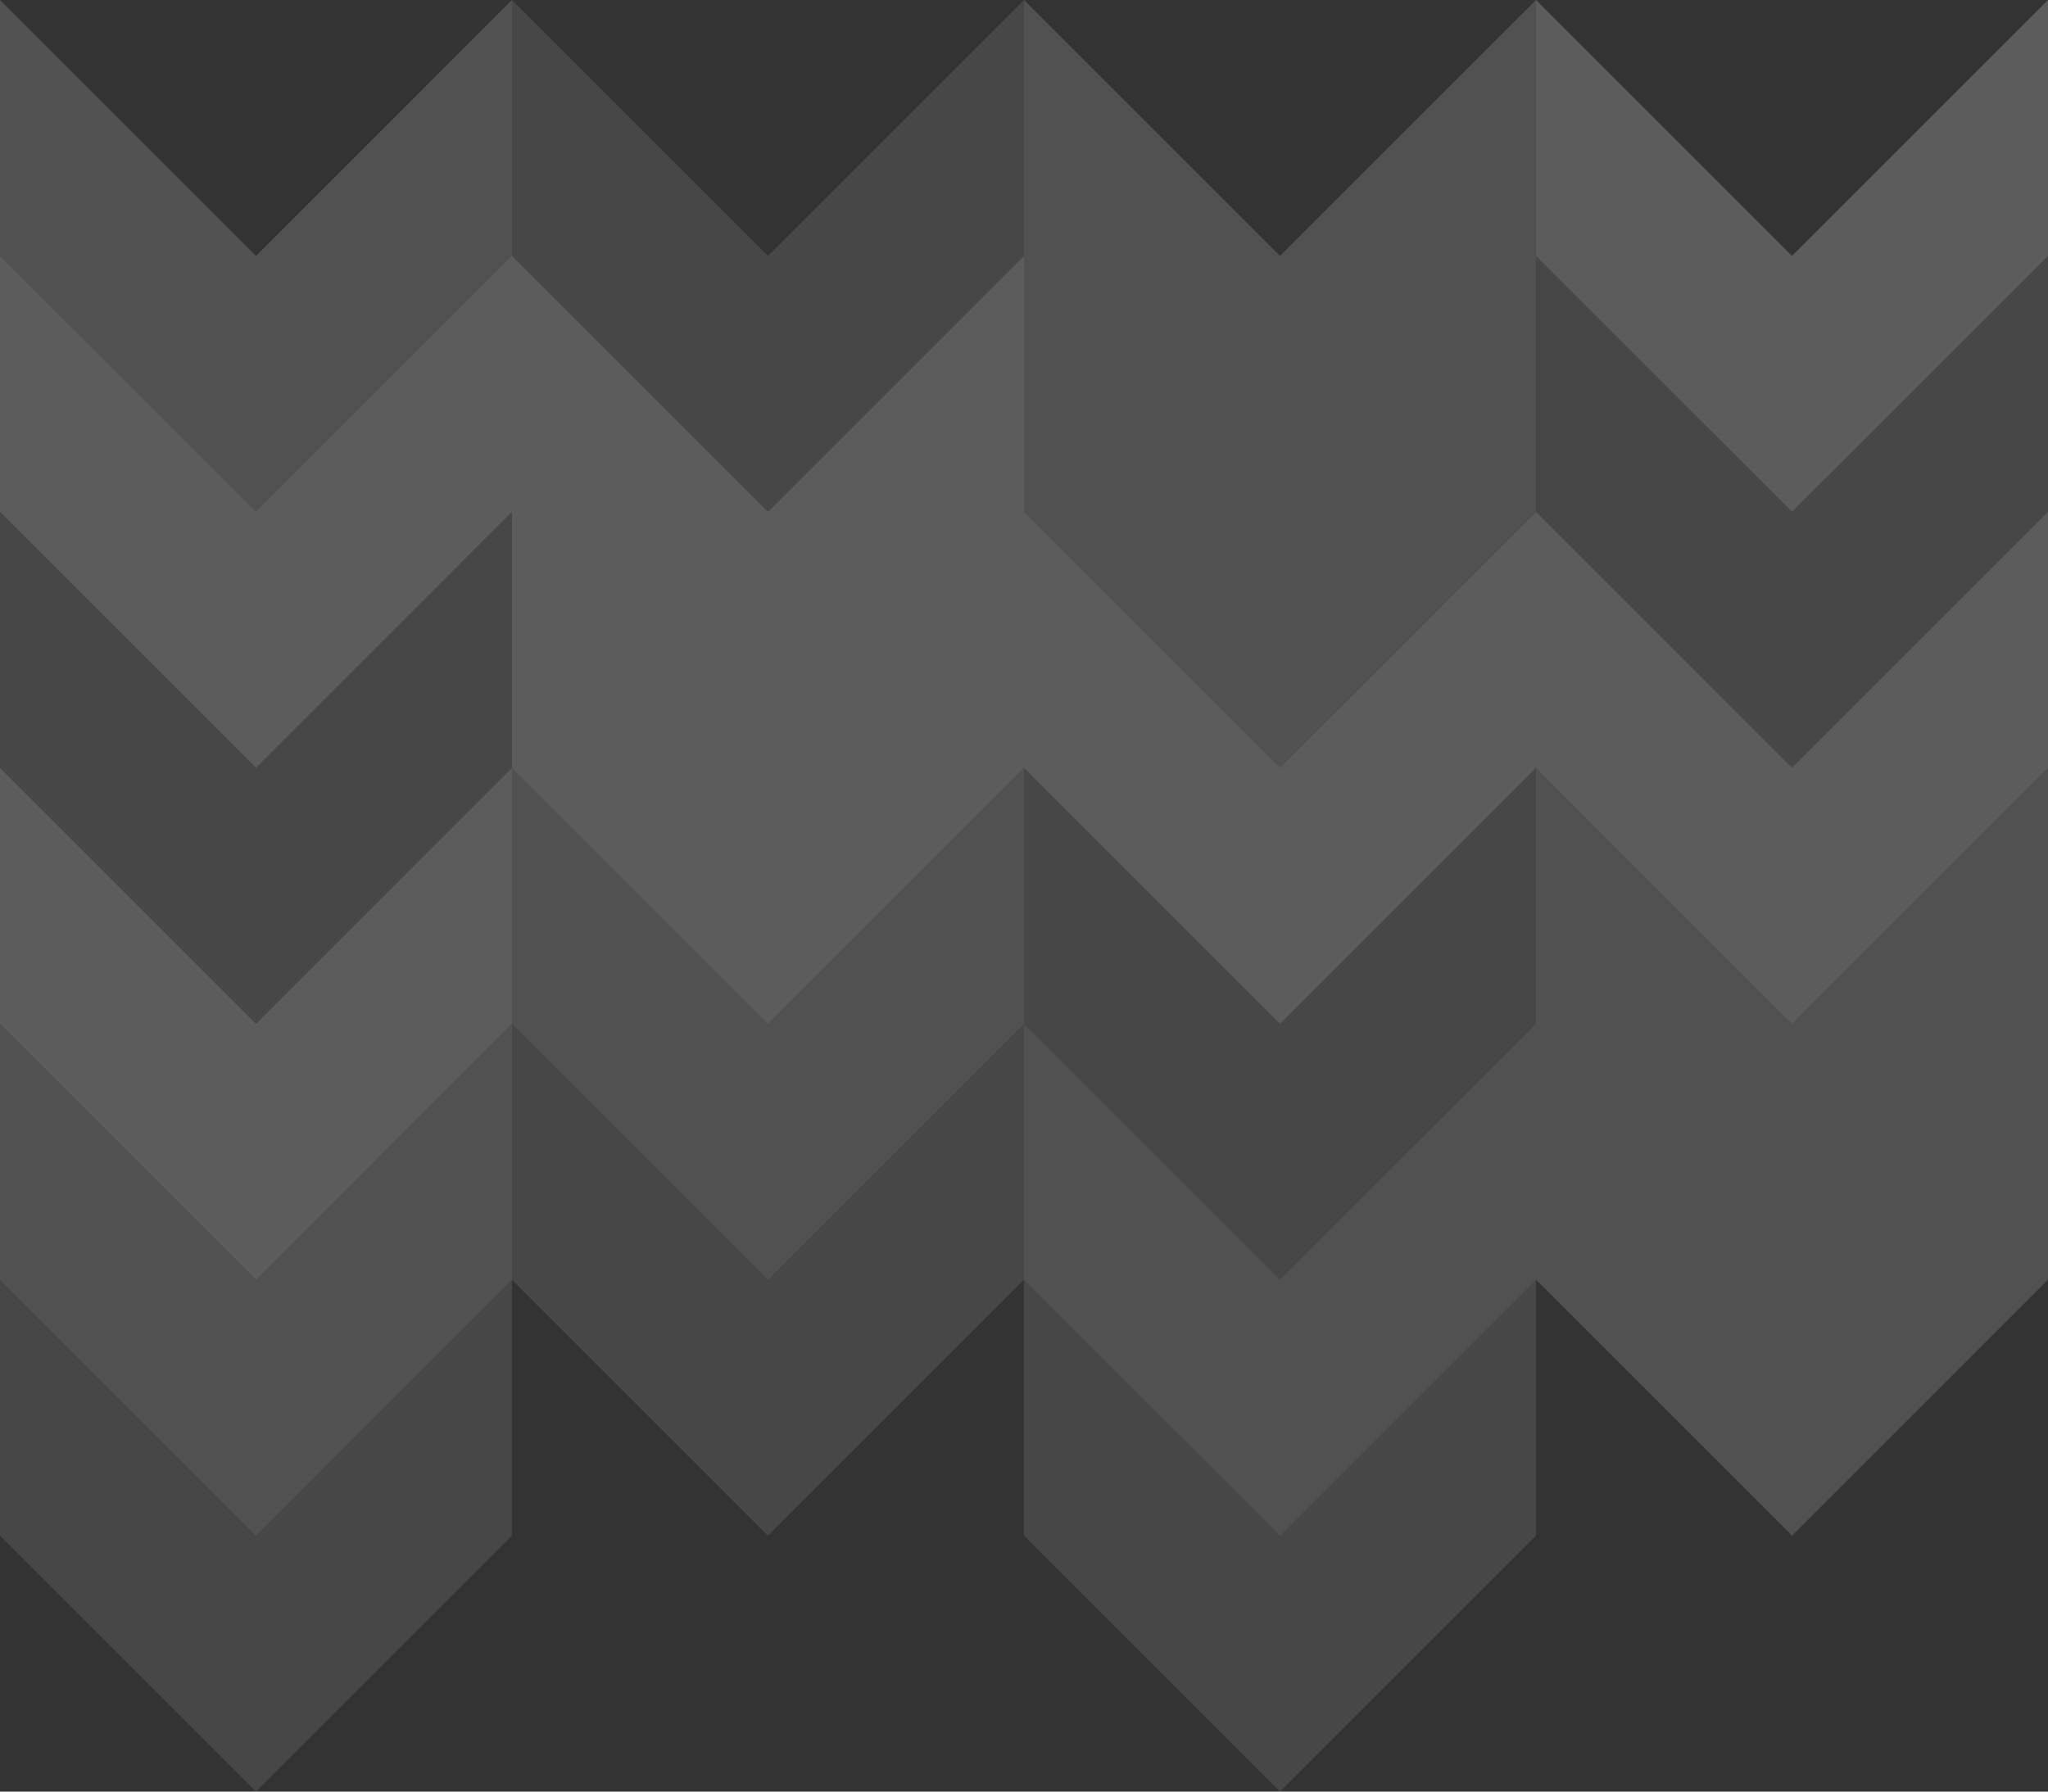
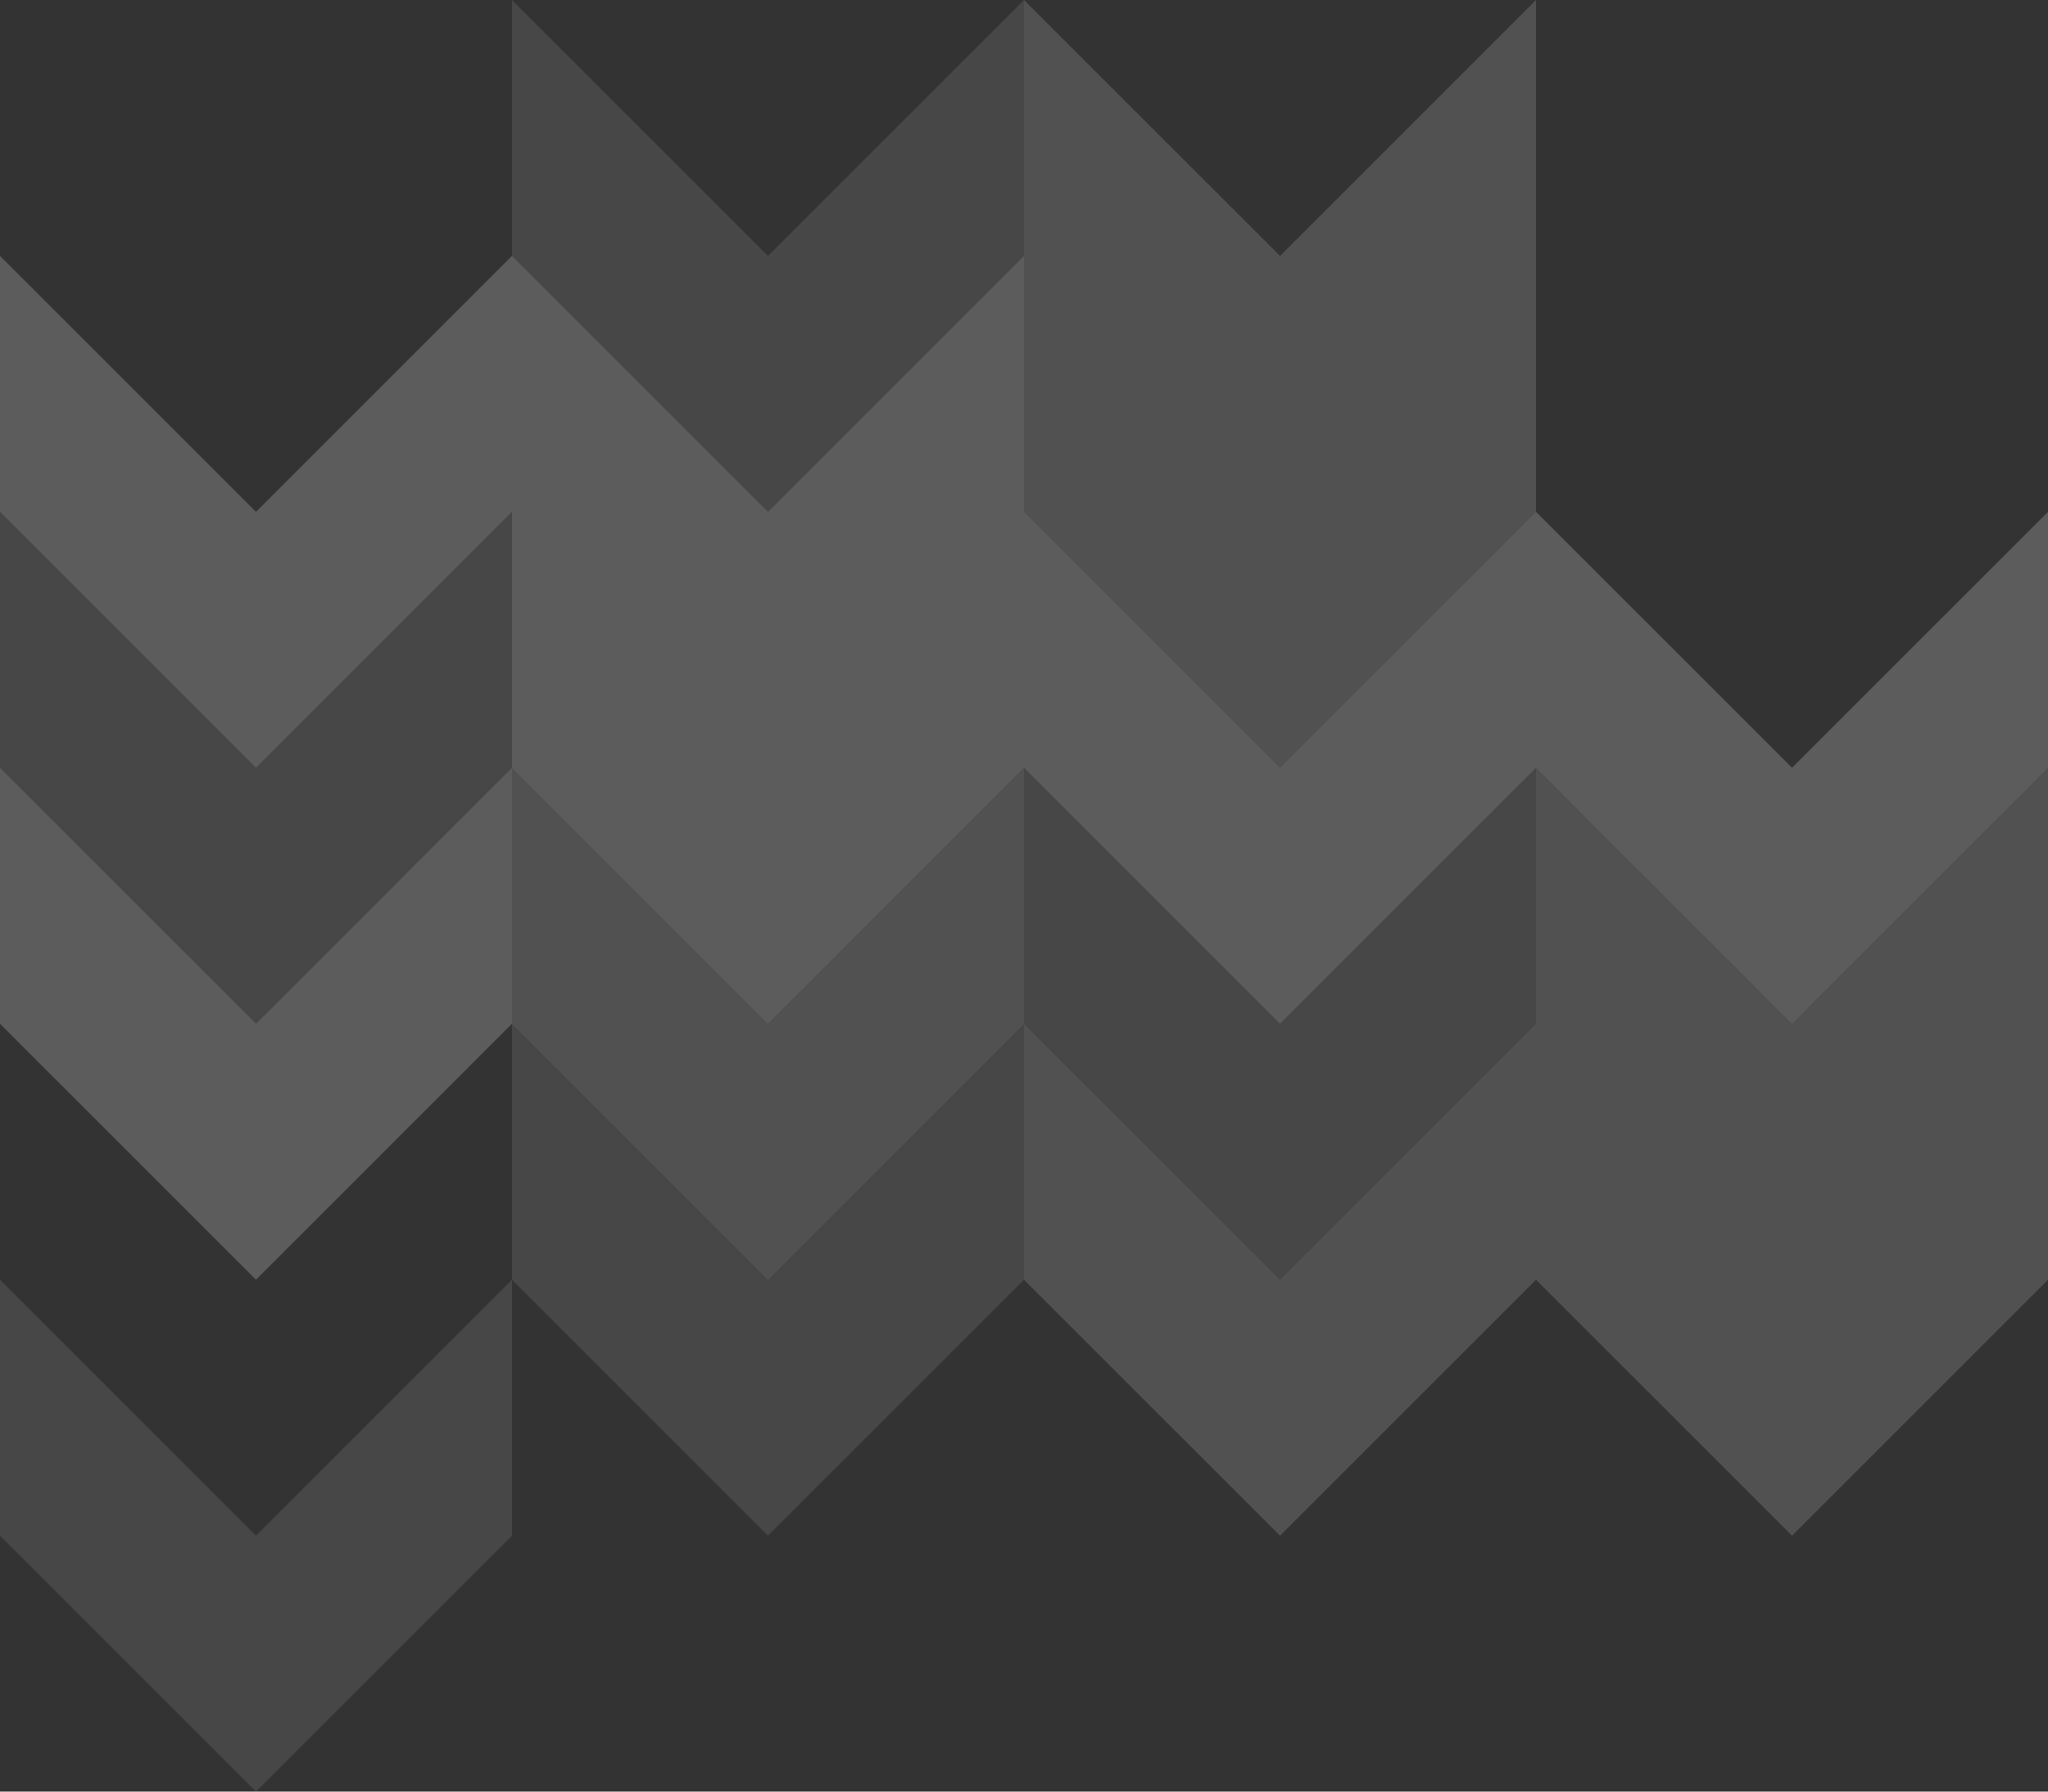
<svg xmlns="http://www.w3.org/2000/svg" viewBox="0 0 1300.16 1137.65">
  <rect x="0" y="0" width="1300.16" height="1137.65" fill="#333333" stroke="none" />
  <defs>
    <style>.cls-1{fill:none;}.cls-2{clip-path:url(#clip-path);}.cls-3{opacity:0.1;}.cls-4{clip-path:url(#clip-path-2);}.cls-5{fill:#fff;}.cls-6{opacity:0.15;}.cls-7{clip-path:url(#clip-path-3);}.cls-8{opacity:0.2;}.cls-9{clip-path:url(#clip-path-4);}</style>
    <clipPath id="clip-path" transform="translate(0 0)">
      <rect class="cls-1" width="1300.16" height="1137.65" />
    </clipPath>
    <clipPath id="clip-path-2" transform="translate(0 0)">
      <rect class="cls-1" x="-18.3" y="-14" width="1336.77" height="1152.72" />
    </clipPath>
    <clipPath id="clip-path-3" transform="translate(0 0)">
      <rect class="cls-1" x="-18.3" y="-14" width="1336.77" height="990.21" />
    </clipPath>
    <clipPath id="clip-path-4" transform="translate(0 0)">
      <rect class="cls-1" x="-18.3" y="-14" width="1336.77" height="827.68" />
    </clipPath>
  </defs>
  <g id="Layer_2" data-name="Layer 2">
    <g id="Layer_1-2" data-name="Layer 1">
      <g id="Group_98" data-name="Group 98">
        <g class="cls-2">
          <g id="Group_104" data-name="Group 104">
            <g id="Group_88" data-name="Group 88" class="cls-3">
              <g id="Group_87" data-name="Group 87">
                <g class="cls-4">
                  <g id="Group_86" data-name="Group 86">
                    <g id="Group_80" data-name="Group 80">
-                       <path id="Path_34" data-name="Path 34" class="cls-5" d="M1300.16,162.53V325L1137.65,487.55,975.14,325V162.54L1137.65,325Z" transform="translate(0 0)" />
-                     </g>
+                       </g>
                    <g id="Group_81" data-name="Group 81">
                      <path id="Path_35" data-name="Path 35" class="cls-5" d="M650.07,487.55,812.61,650.09,975.14,487.55V650.11L812.61,812.62,650.09,650.11l0,162.47L487.55,975.14,325,812.58V650.11L487.55,812.62,650.07,650.11Z" transform="translate(0 0)" />
                    </g>
                    <g id="Group_82" data-name="Group 82">
-                       <path id="Path_36" data-name="Path 36" class="cls-5" d="M650.07,812.62,812.61,975.13,975.09,812.66V975.13L812.58,1137.65,650.07,975.13Z" transform="translate(0 0)" />
-                     </g>
+                       </g>
                    <g id="Group_83" data-name="Group 83">
                      <path id="Path_37" data-name="Path 37" class="cls-5" d="M0,812.62,162.51,975.13,325,812.62V975.13L162.51,1137.65,0,975.13Z" transform="translate(0 0)" />
                    </g>
                    <g id="Group_84" data-name="Group 84">
                      <path id="Path_38" data-name="Path 38" class="cls-5" d="M0,325,162.51,487.55,325,325V487.55l-65,65-16.24,16.26-81.27,81.25L54.17,541.74,0,487.57Z" transform="translate(0 0)" />
                    </g>
                    <g id="Group_85" data-name="Group 85">
                      <path id="Path_39" data-name="Path 39" class="cls-5" d="M325,0,487.55,162.51,650.07,0l0,0,0,162.48L487.55,325,325,162.51Z" transform="translate(0 0)" />
                    </g>
                  </g>
                </g>
              </g>
            </g>
            <g id="Group_96" data-name="Group 96" class="cls-6">
              <g id="Group_95" data-name="Group 95">
                <g class="cls-7">
                  <g id="Group_94" data-name="Group 94">
                    <g id="Group_89" data-name="Group 89">
                      <path id="Path_40" data-name="Path 40" class="cls-5" d="M650.09,0l162.5,162.5h0L975.11,0h0V325L812.61,487.55,650.07,325l0-325Z" transform="translate(0 0)" />
                    </g>
                    <g id="Group_90" data-name="Group 90">
                      <path id="Path_41" data-name="Path 41" class="cls-5" d="M975.13,487.55l162.52,162.54,162.51-162.54V812.62L1137.65,975.14l0,0L975.13,812.62l0,0L812.61,975.14,650.07,812.62v0l0-162.47L812.61,812.62,975.13,650.11Z" transform="translate(0 0)" />
                    </g>
                    <g id="Group_91" data-name="Group 91">
                      <path id="Path_42" data-name="Path 42" class="cls-5" d="M650.07,487.55V650.11L487.55,812.62,325,650.11V487.57L487.55,650.09Z" transform="translate(0 0)" />
                    </g>
                    <g id="Group_92" data-name="Group 92">
-                       <path id="Path_43" data-name="Path 43" class="cls-5" d="M0,650.08,162.51,812.61,325,650.11V812.62L162.51,975.13,0,812.62Z" transform="translate(0 0)" />
-                     </g>
+                       </g>
                    <g id="Group_93" data-name="Group 93">
-                       <path id="Path_44" data-name="Path 44" class="cls-5" d="M0,0,162.51,162.51,325,0V162.51L162.51,325,0,162.51Z" transform="translate(0 0)" />
-                     </g>
+                       </g>
                  </g>
                </g>
              </g>
            </g>
            <g id="Group_103" data-name="Group 103" class="cls-8">
              <g id="Group_102" data-name="Group 102">
                <g class="cls-9">
                  <g id="Group_101" data-name="Group 101">
                    <g id="Group_97" data-name="Group 97">
-                       <path id="Path_45" data-name="Path 45" class="cls-5" d="M1300.16,0V162.53L1137.65,325,975.13,162.54h0V0l162.5,162.49,0,0v0Z" transform="translate(0 0)" />
-                     </g>
+                       </g>
                    <g id="Group_98-2" data-name="Group 98-2">
                      <path id="Path_46" data-name="Path 46" class="cls-5" d="M650.09,325,812.61,487.55,975.13,325l162.52,162.51L1300.16,325V487.55L1137.65,650.09,975.13,487.55,812.61,650.09,650.07,487.55Z" transform="translate(0 0)" />
                    </g>
                    <g id="Group_99" data-name="Group 99">
                      <path id="Path_47" data-name="Path 47" class="cls-5" d="M0,162.51,162.51,325,325,162.51,487.55,325,650.07,162.51v325L487.55,650.1,325,487.57l0,0V325L162.51,487.55,0,325Z" transform="translate(0 0)" />
                    </g>
                    <g id="Group_100" data-name="Group 100">
                      <path id="Path_48" data-name="Path 48" class="cls-5" d="M0,487.57l54.17,54.17L162.51,650.08l81.26-81.25L260,552.57l65-65V650.08l0,0L162.51,812.61,0,650.08Z" transform="translate(0 0)" />
                    </g>
                  </g>
                </g>
              </g>
            </g>
          </g>
        </g>
      </g>
    </g>
  </g>
</svg>